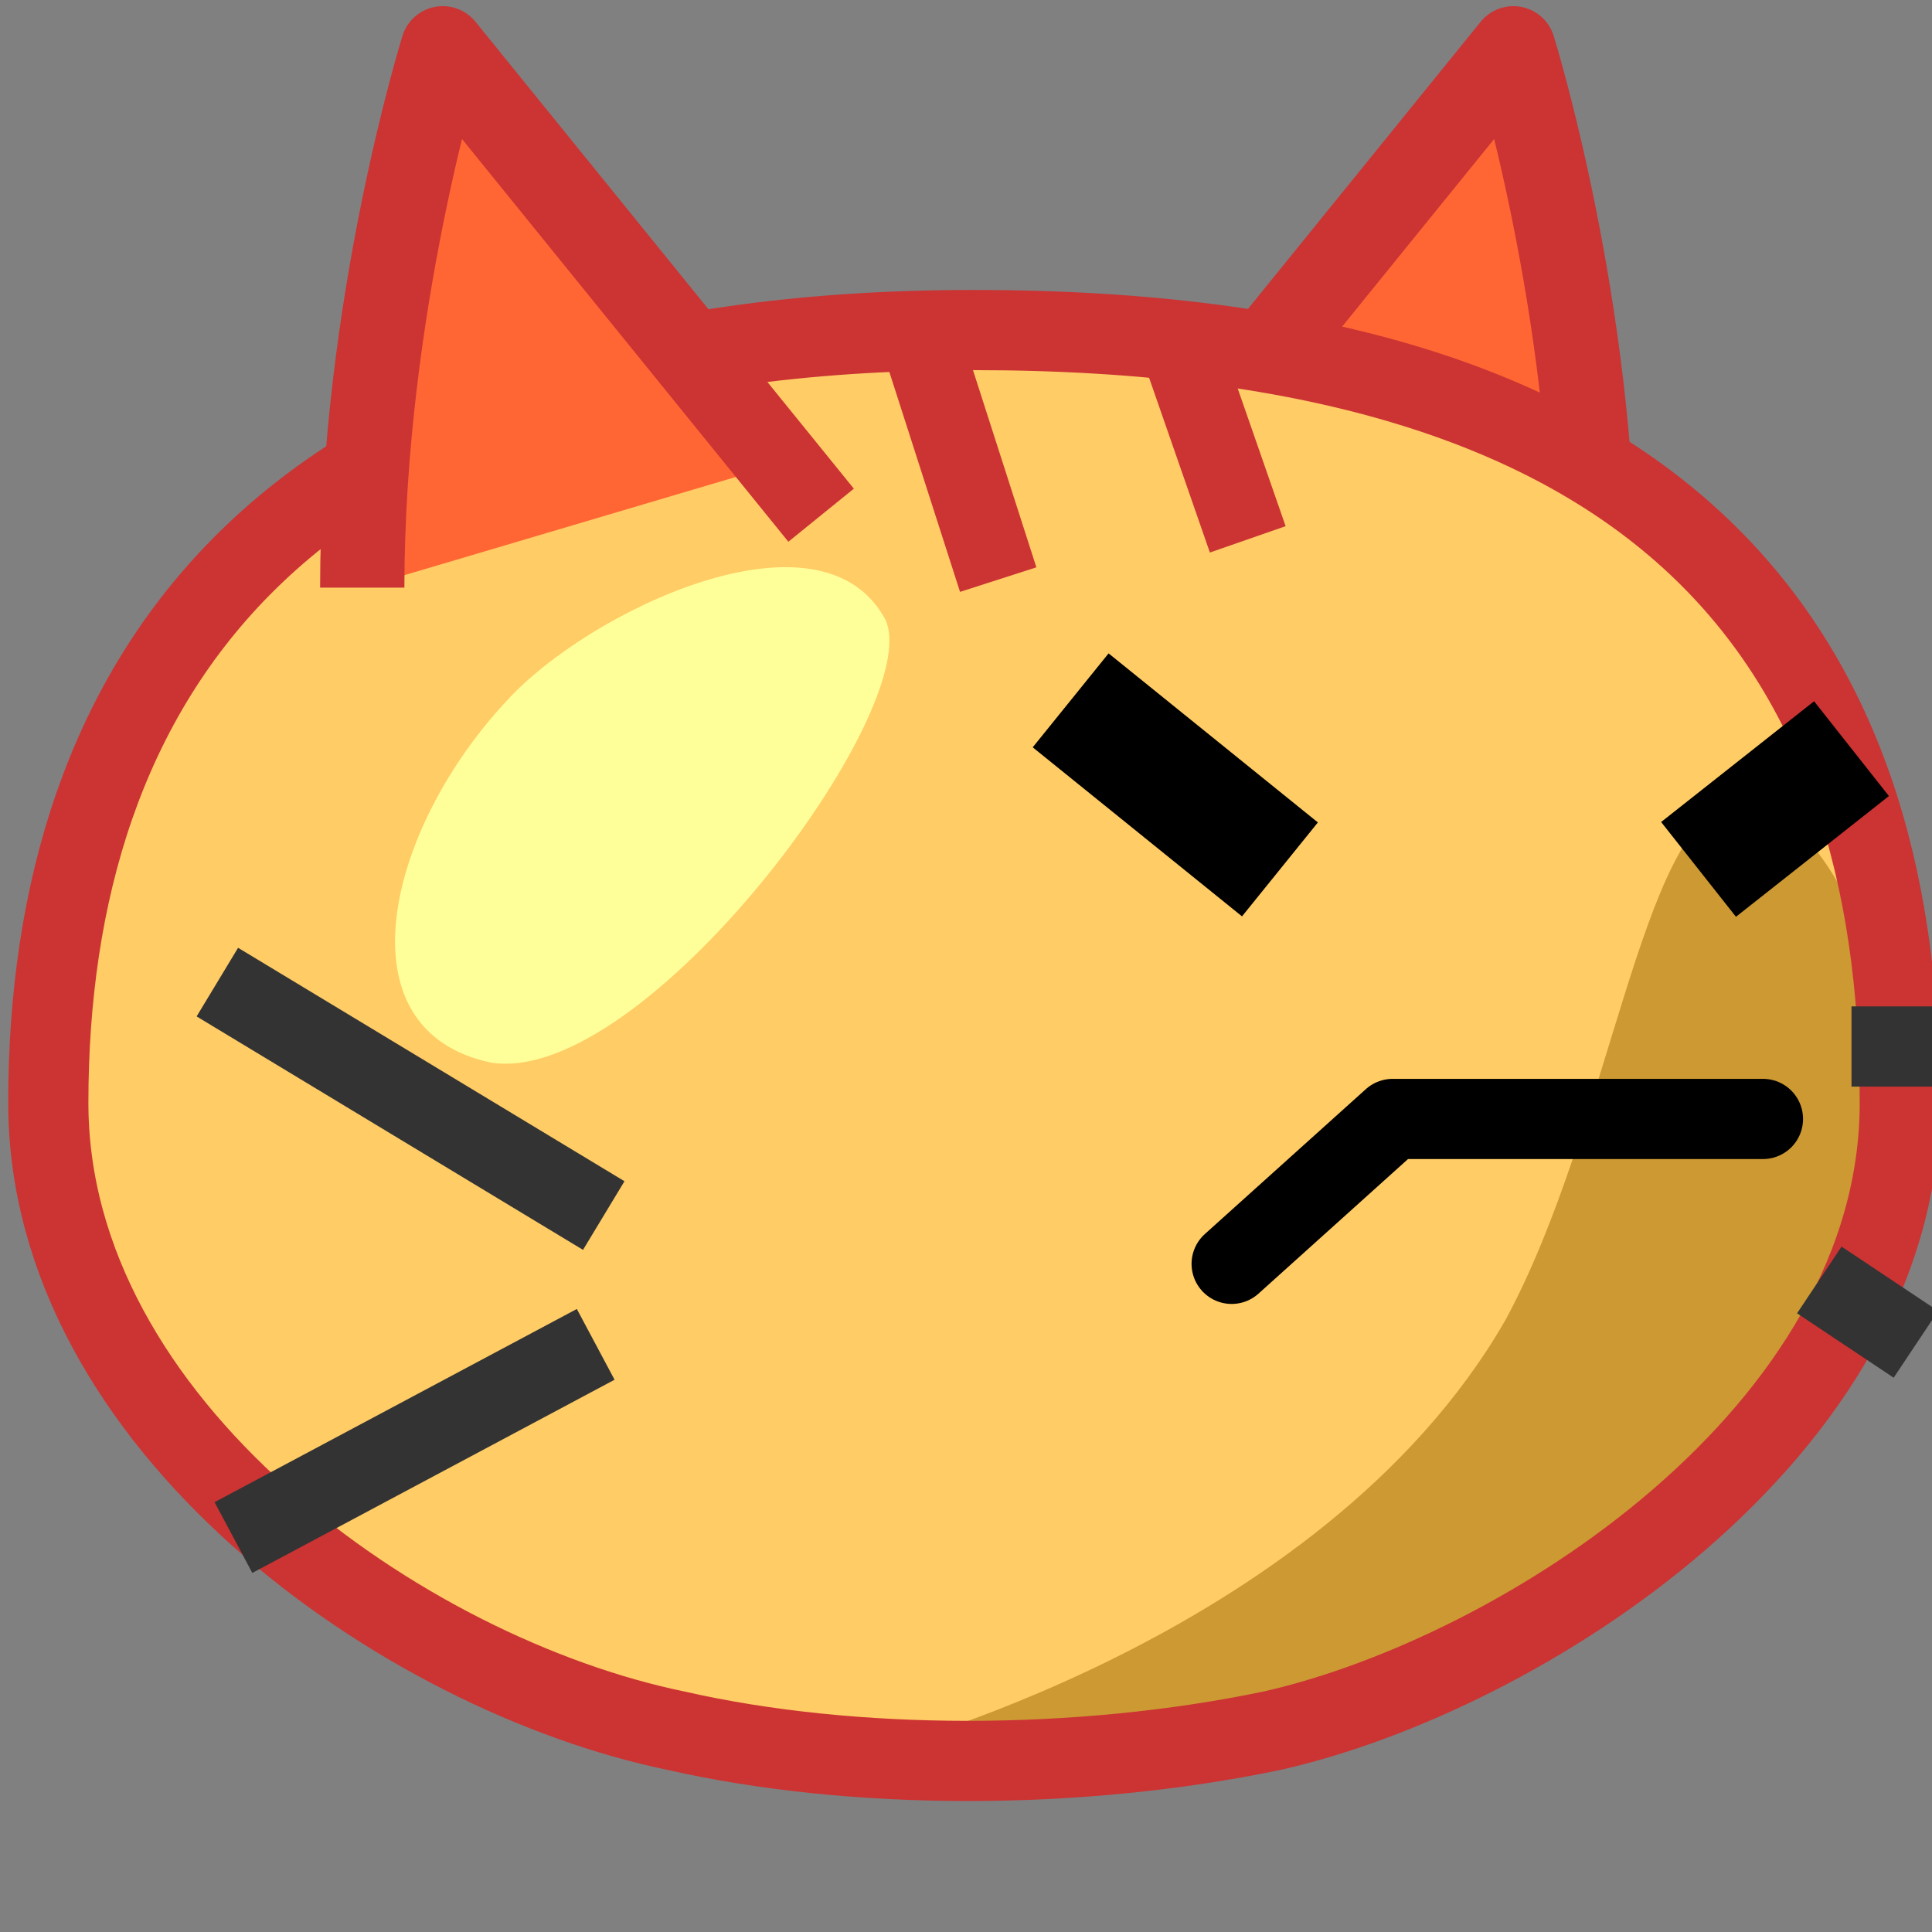
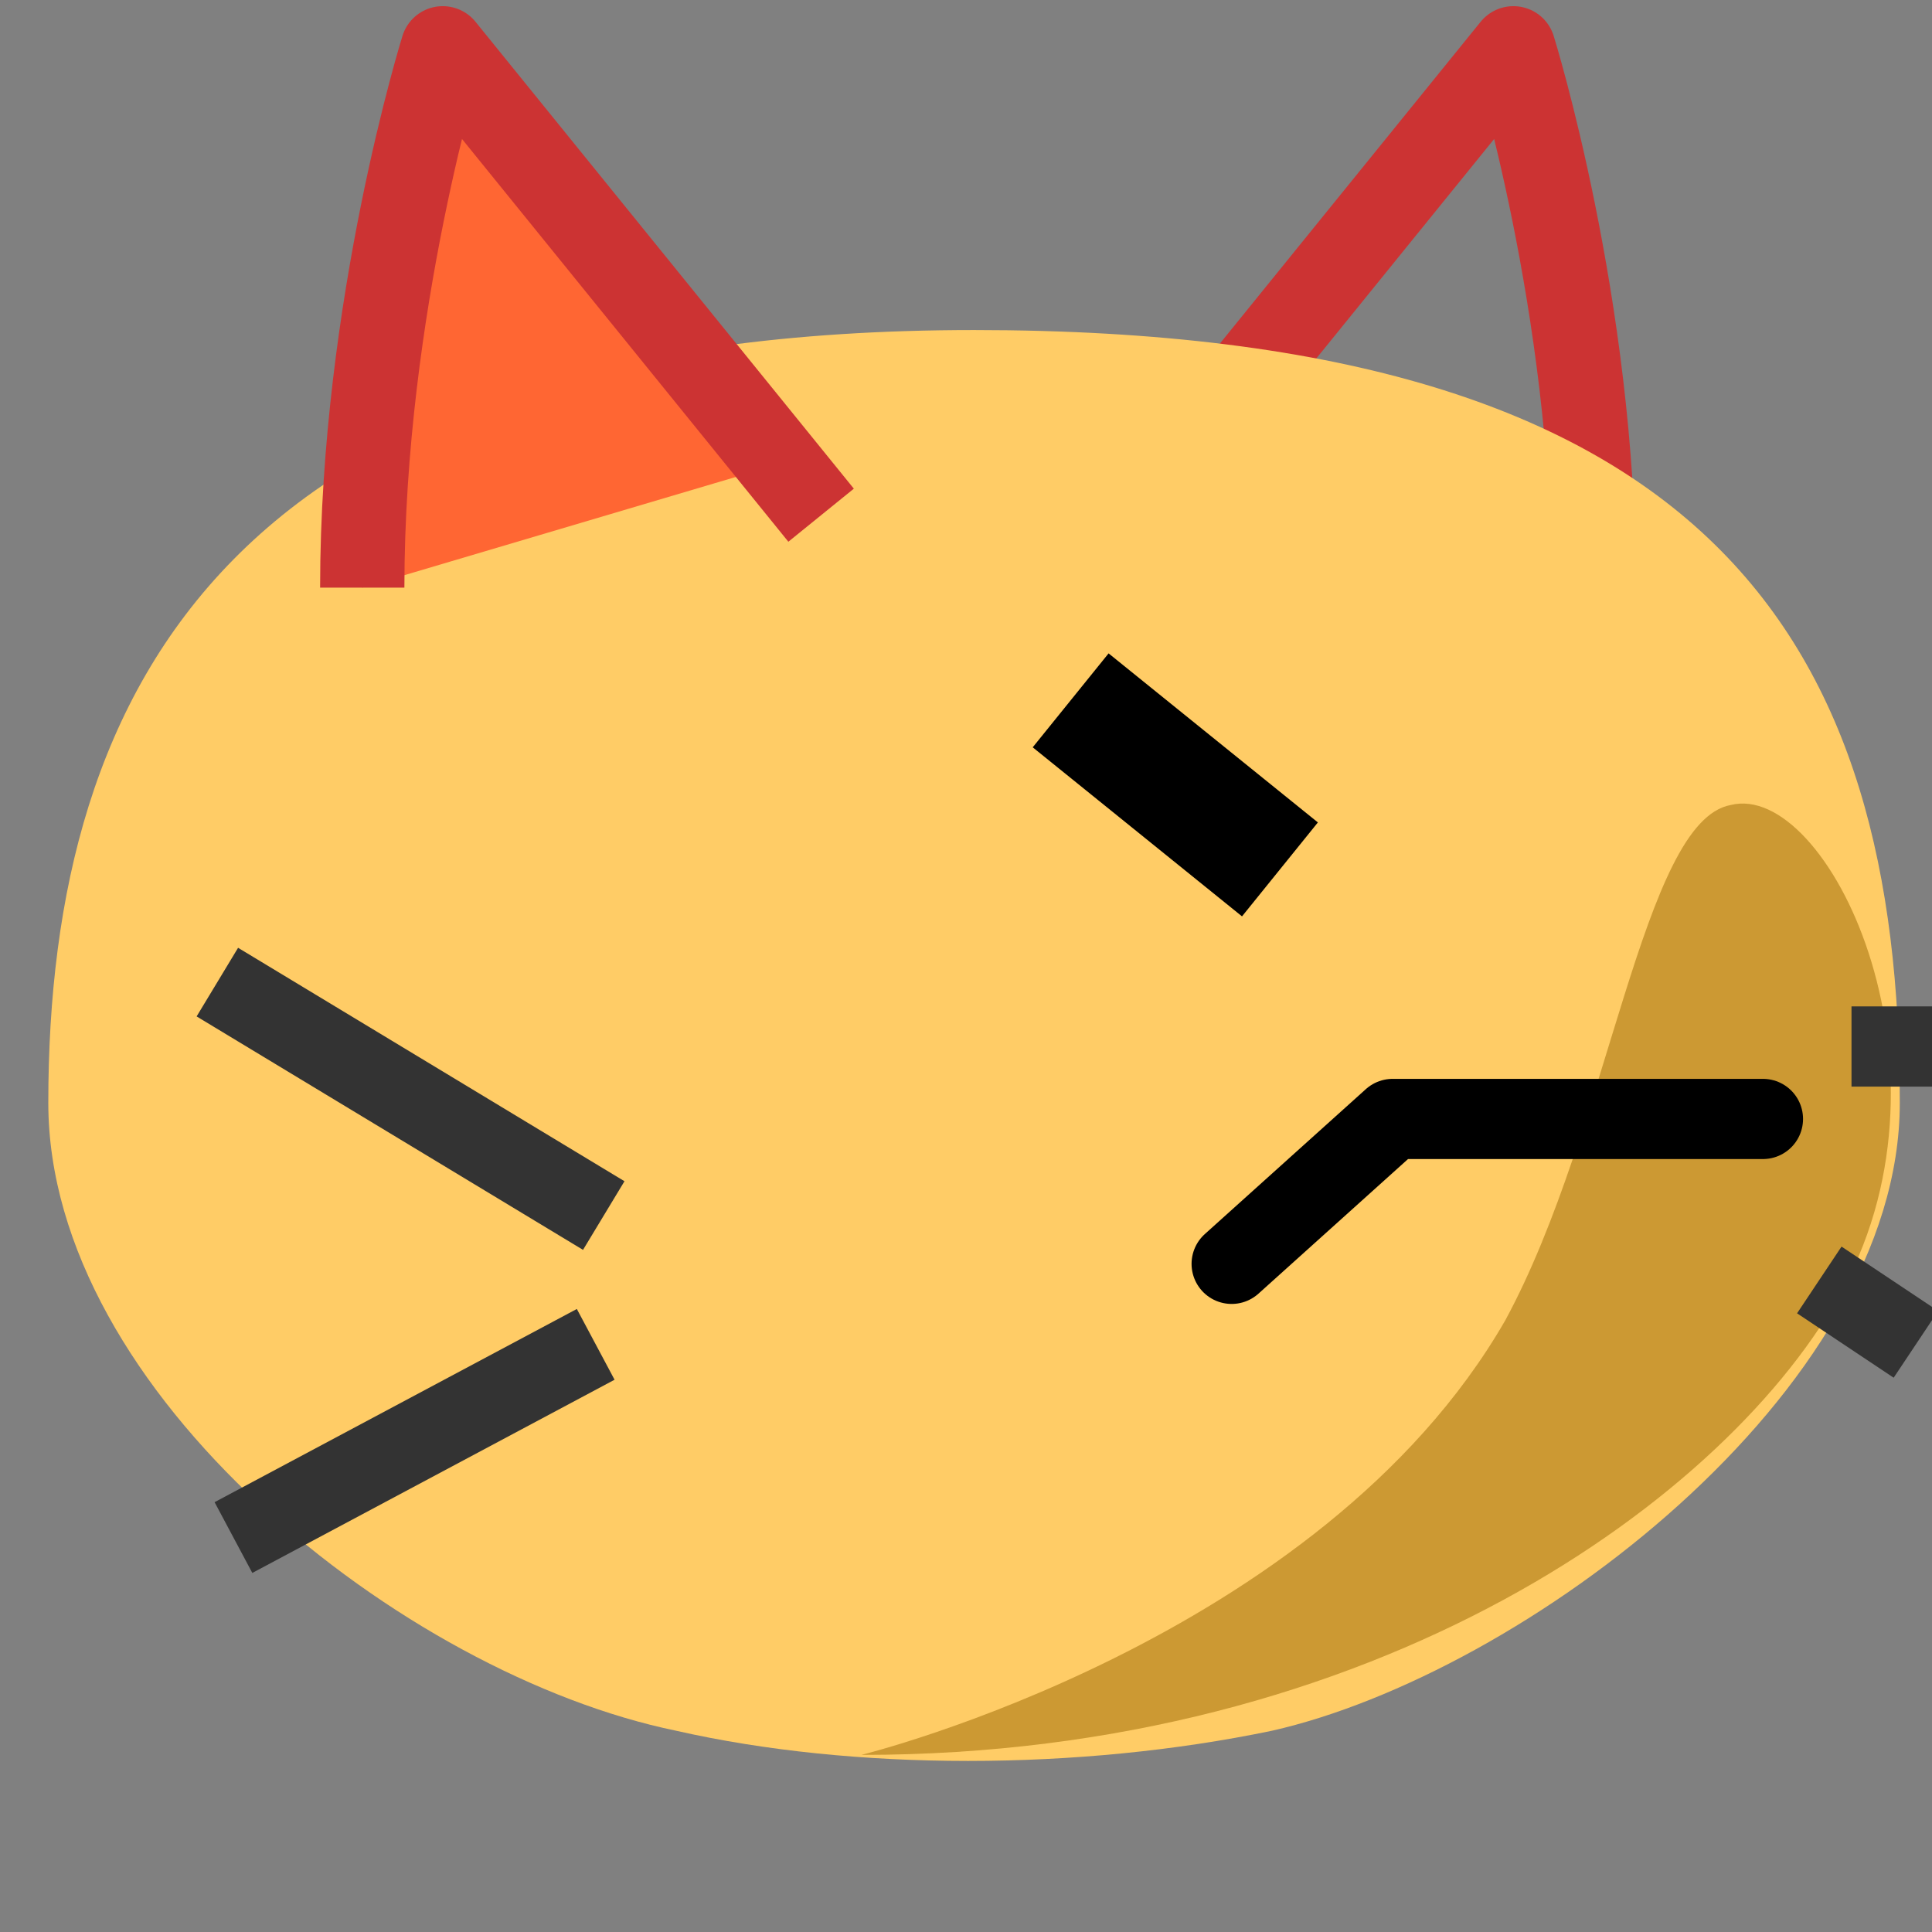
<svg xmlns="http://www.w3.org/2000/svg" height="24" width="24">
  <rect width="100%" height="100%" fill="#808080" stroke="none" />
  <g transform="matrix(1,0,0,-1,-264,408)" id="KDDI_D_">
-     <path d="M283.8 400.7c0 3.5-1 6.7-1 6.7l-4.4-5.1" fill="#f63" />
    <path d="M283.8 400.7c0 3.5-1 6.7-1 6.7l-4.7-5.8" fill="none" stroke="#c33" stroke-width="1.047" stroke-linejoin="round" />
    <path d="M276.1 403.9c9.2 0 11.5-3.9 11.5-9.6 0-3.6-4.7-7.1-7.8-7.8-2.4-.5-5.2-.5-7.4 0-3.4.7-7.8 4.2-7.8 7.8 0 5.2 2.3 9.6 11.5 9.6z" fill="#fc6" />
    <path d="M274.7 386.2s5.7 1.4 8 5.4c1.3 2.4 1.7 6.2 2.8 6.4 1.2.3 2.9-3.2 1.4-6-1.4-2.6-5.8-5.8-12.2-5.8z" fill="#c93" />
-     <path d="M270.3 399.3c1 1.1 3.9 2.5 4.7 1 .5-1.1-3-5.8-4.9-5.5-1.9.4-1.3 2.9.2 4.5z" fill="#ff9" />
-     <path d="M276.1 403.9c8.6 0 11.5-3.9 11.5-9.6 0-4.1-4.7-7.1-7.8-7.8-2.4-.5-5.2-.5-7.4 0-3.4.7-7.8 3.8-7.8 7.8 0 5.2 2.8 9.6 11.5 9.6z" fill="none" stroke="#c33" stroke-width=".996" />
-     <path d="M285.1 397.2l1.9 1.5" fill="none" stroke="#000" stroke-width="1.5" />
+     <path d="M276.1 403.9z" fill="none" stroke="#c33" stroke-width=".996" />
    <path d="M268.5 400.7c0 3.5 1 6.7 1 6.7l4.4-5.1" fill="#f63" />
    <path d="M268.5 400.7c0 3.5 1 6.7 1 6.7l4.7-5.8" fill="none" stroke="#c33" stroke-width="1.047" stroke-linejoin="round" />
-     <path d="M275.5 403.6l.9-2.8M278.7 403.6l.8-2.3" fill="none" stroke="#c33" stroke-width=".996" />
    <path d="M271.5 392.9l-4.8 2.9M271.4 391.3l-4.5-2.4M287 395h1M286.6 392.1l1.2-.8" fill="none" stroke="#333" stroke-width=".996" />
    <path d="M279.9 397.2l-2.6 2.1" fill="none" stroke="#000" stroke-width="1.5" />
    <path d="M285.9 394.1h-4.6l-2-1.8" fill="none" stroke="#000" stroke-width=".996" stroke-linecap="round" stroke-linejoin="round" />
  </g>
</svg>